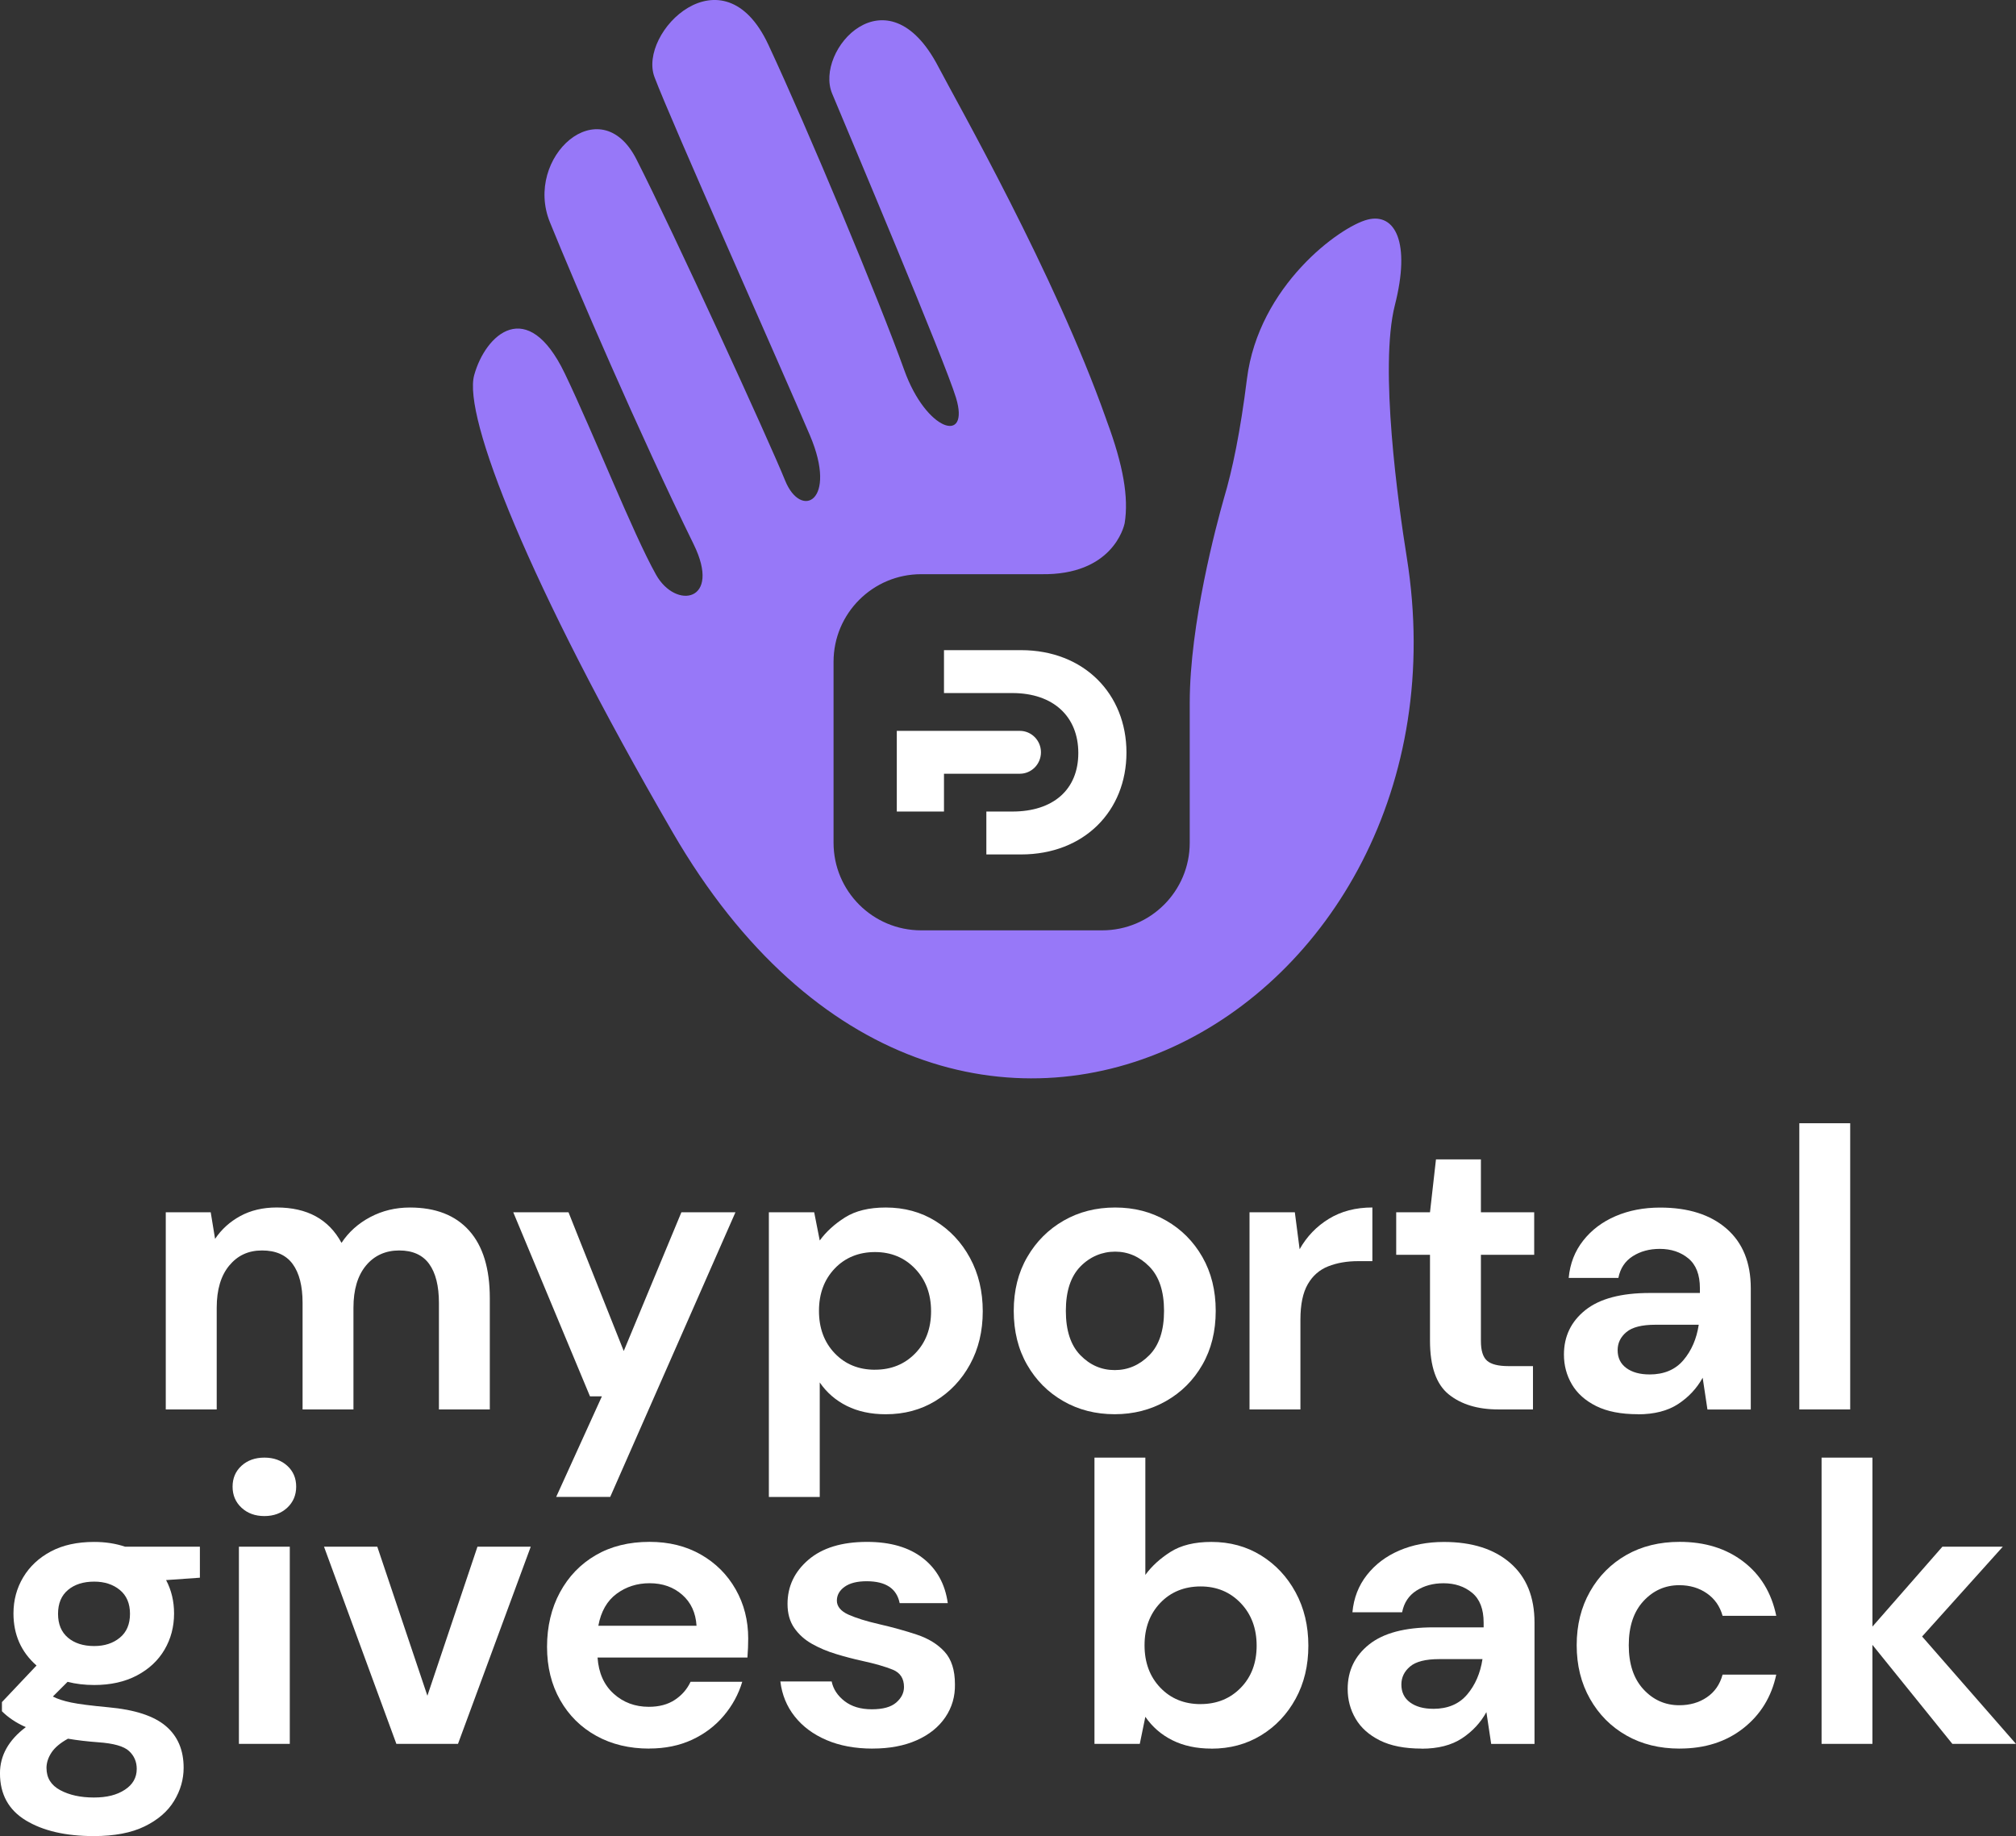
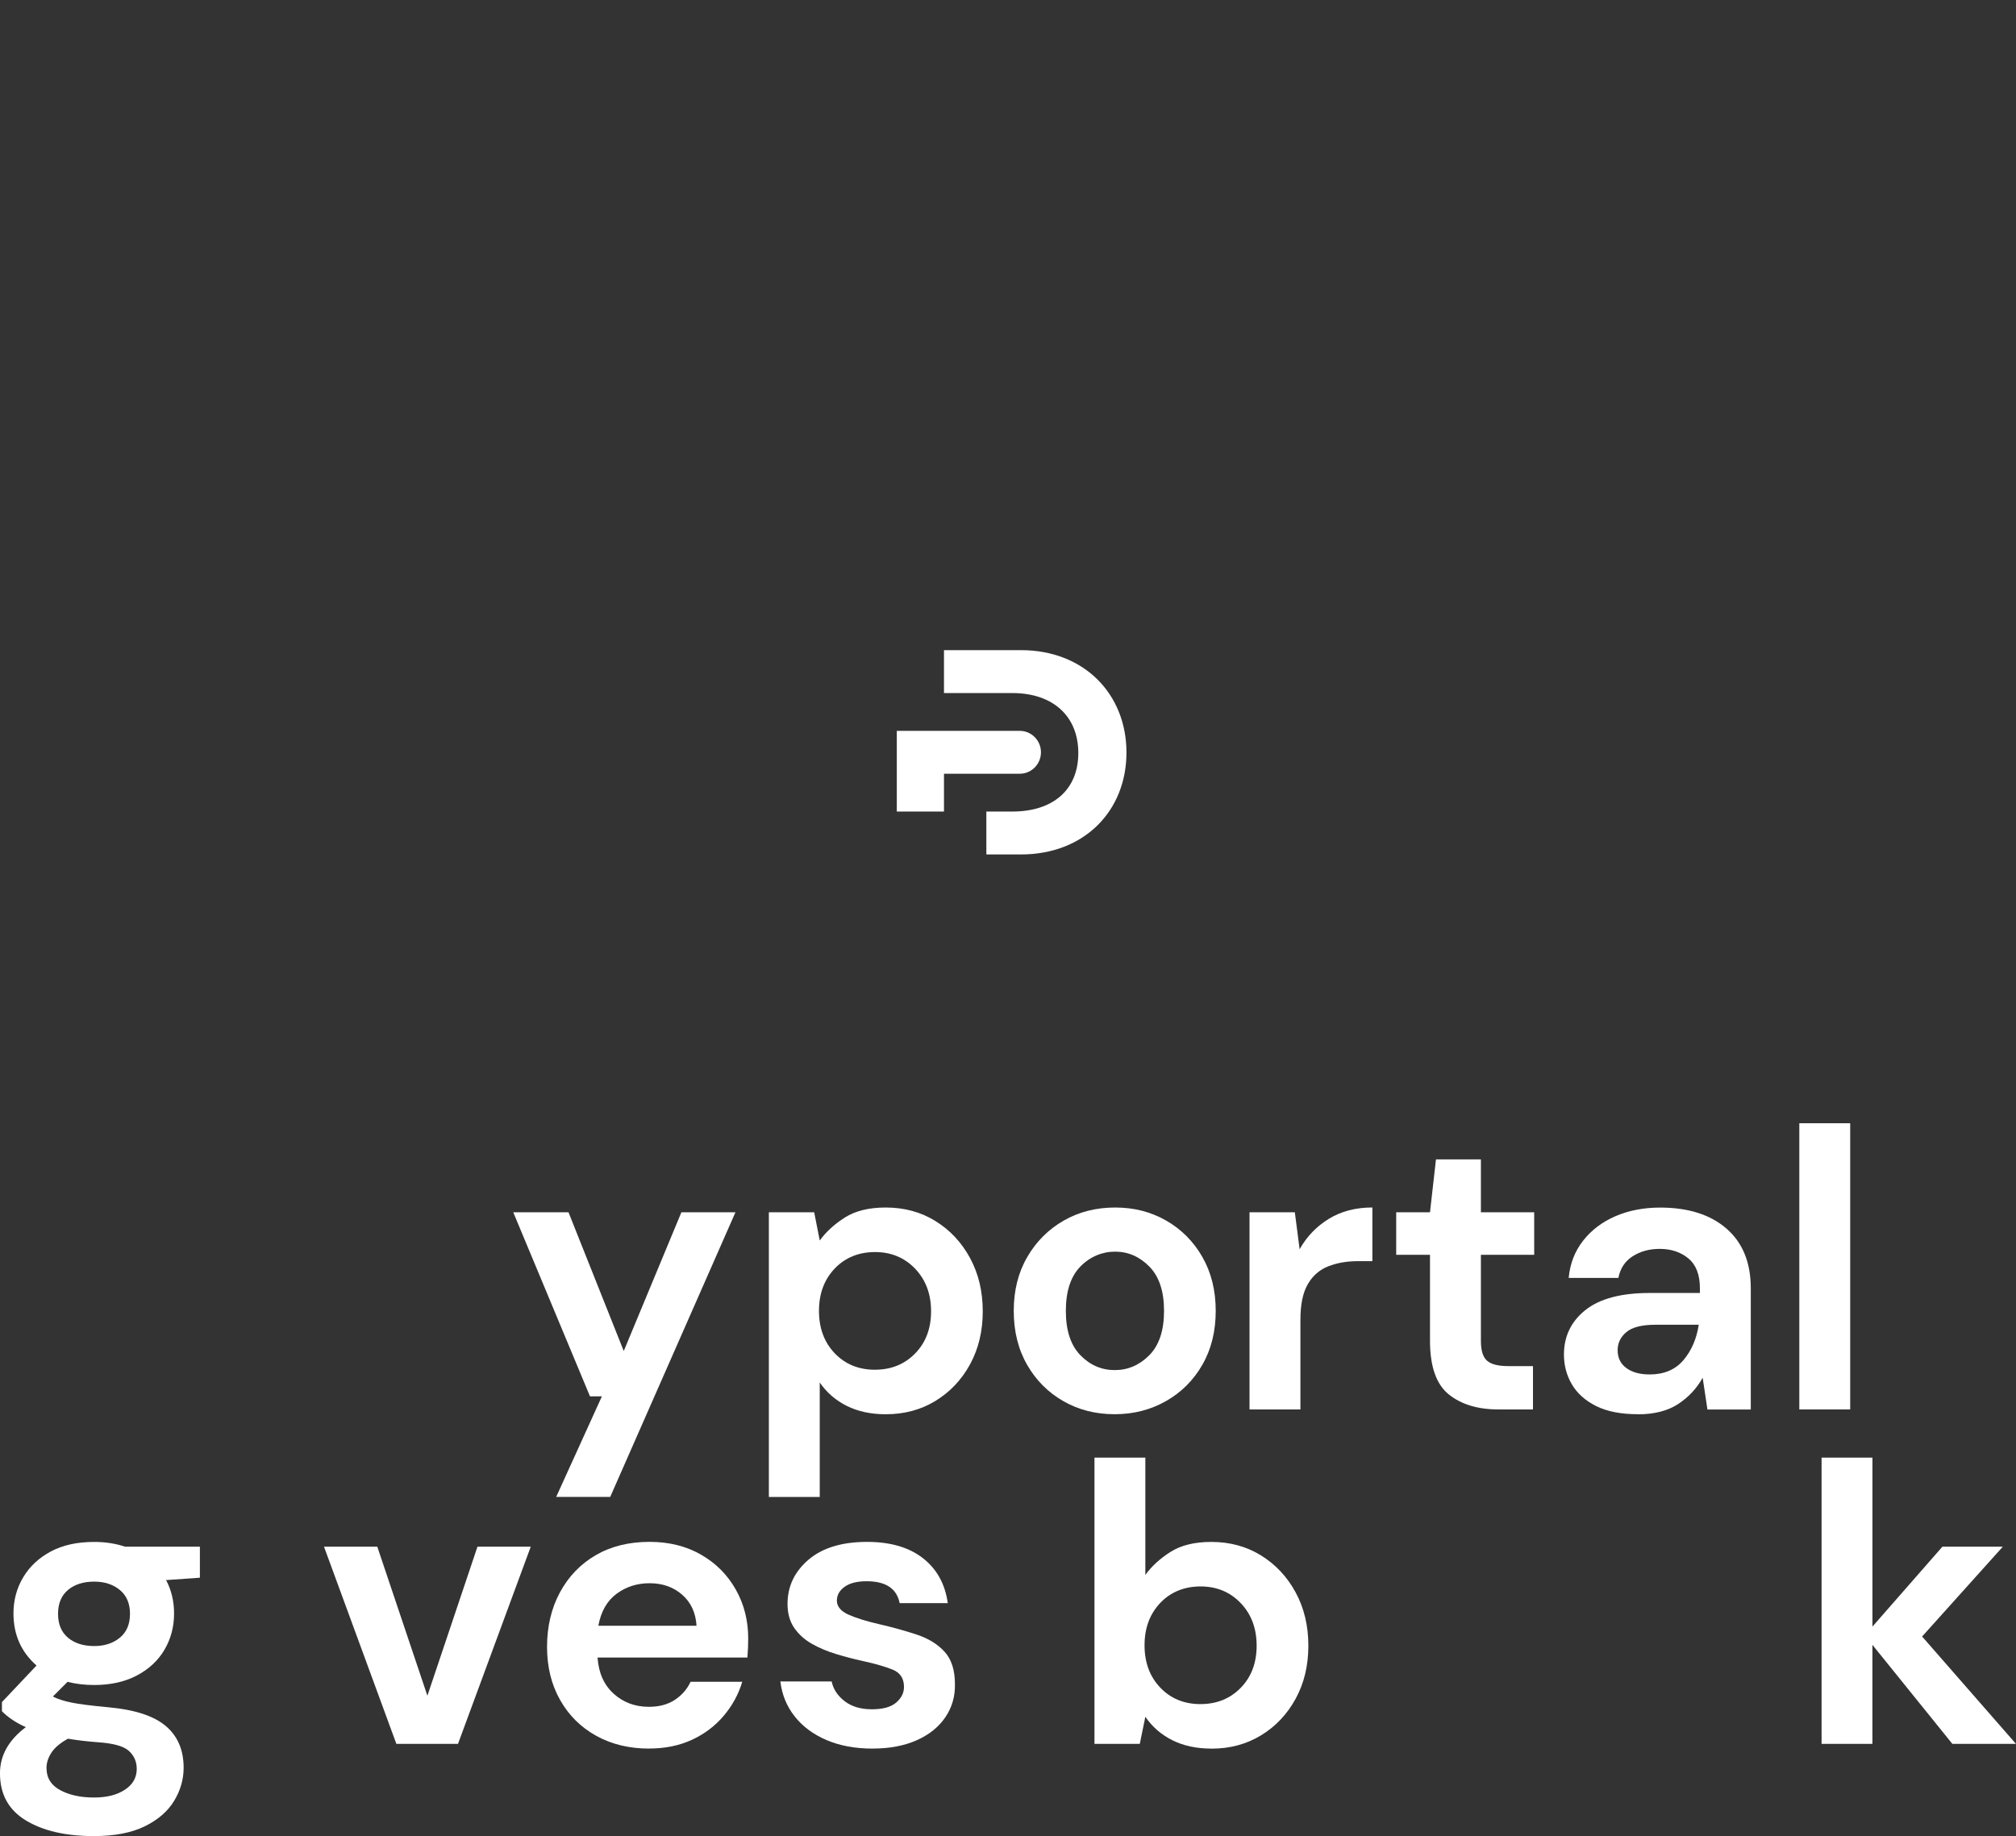
<svg xmlns="http://www.w3.org/2000/svg" id="Layer_1" viewBox="0 0 627.64 571.67">
  <rect x="0" y="0" width="627.64" height="571.67" fill="#333333" stroke="none" />
  <defs>
    <style>.cls-1{fill:#9778f8;fill-rule:evenodd;}.cls-2{fill:#fff;}</style>
  </defs>
-   <path class="cls-1" d="M437.97,173.53c-2.61-16.28-8.65-59.14-3.69-78.58,4.95-19.43.09-28.74-8.49-26.58-8.58,2.16-33.95,20.58-37.58,49.61-2.06,16.47-4.51,28.29-7.19,37.25-2.33,8.21-10.62,39.07-10.62,63.59v43.58c0,15.06-12.21,27.27-27.27,27.27h-56.35c-15.06,0-27.27-12.21-27.27-27.27v-56.35c0-15.06,12.21-27.27,27.27-27.27h37.31c22.21.4,25.81-14.71,26.05-15.86,1.29-8.02-.4-17.96-5.58-31.91-.09-.24-.17-.48-.25-.72-15.93-45-46.35-98.34-52.19-109.54-15.97-30.65-38.67-5.05-33.05,8.39,5.62,13.45,35.13,83.37,38.56,94.69,4.45,14.67-9.3,10.42-16.11-8.61-7.82-21.82-29.95-74.84-42.33-101.35-14.1-30.17-40.68-3.79-35.42,10.15,5.26,13.94,39.68,91.03,48.4,111.56,8.72,20.53-2.79,26.29-7.75,14-4.96-12.29-35-77.83-46.28-99.99-11.27-22.16-35.15-.62-26.94,19.59,8.21,20.21,27.73,65.58,44.76,100.29,8.79,17.93-5.57,20.42-11.71,9.47-7.28-12.98-19.37-43.86-28.42-62.68-11.65-24.23-24.7-12.16-28.2.55-3.5,12.71,16.62,64.45,61.83,142.41,87.05,150.12,251.33,56.78,228.51-85.71Z" />
  <path class="cls-2" d="M279.2,252.68v-25.12h38.29c3.64,0,6.59,2.99,6.59,6.67h0c0,3.69-2.95,6.68-6.59,6.68h-23.6v11.77s-14.69,0-14.69,0ZM317.87,202.43h-23.98v13.36h21.28c12.74,0,20.54,7.29,20.54,18.67s-7.79,18.22-20.54,18.22h-8.09v13.36h10.79c19.64,0,32.83-13.51,32.83-31.73s-13.19-31.88-32.83-31.88Z" />
  <path class="cls-2" d="M29.33,524.64c-2.97,0-5.74-.33-8.29-.99l-4.58,4.58c1.4.74,3.3,1.36,5.69,1.86,2.39.5,6.27.99,11.63,1.49,8.17.74,14.11,2.68,17.82,5.82,3.71,3.14,5.57,7.47,5.57,13,0,3.63-.99,7.07-2.97,10.33-1.98,3.26-5.03,5.9-9.16,7.92-4.13,2.02-9.41,3.03-15.84,3.03-8.75,0-15.8-1.63-21.17-4.89-5.37-3.26-8.04-8.15-8.04-14.67,0-5.53,2.68-10.31,8.04-14.36-1.65-.74-3.08-1.53-4.27-2.35-1.2-.82-2.25-1.69-3.16-2.6v-2.85l10.77-11.39c-4.79-4.21-7.18-9.61-7.18-16.21,0-4.12,1.01-7.88,3.03-11.26,2.02-3.38,4.89-6.06,8.6-8.04,3.71-1.98,8.21-2.97,13.49-2.97,3.47,0,6.68.49,9.65,1.49h23.27v9.65l-10.52.74c1.65,3.14,2.48,6.6,2.48,10.4,0,4.13-.99,7.88-2.97,11.26-1.98,3.38-4.85,6.06-8.6,8.04-3.76,1.98-8.19,2.97-13.31,2.97ZM14.48,550.51c0,3.05,1.42,5.34,4.27,6.87,2.85,1.53,6.33,2.29,10.46,2.29s7.18-.8,9.65-2.41,3.71-3.77,3.71-6.5c0-2.23-.8-4.09-2.41-5.57-1.61-1.49-4.81-2.39-9.59-2.72-3.38-.25-6.52-.62-9.41-1.11-2.39,1.32-4.11,2.76-5.14,4.33-1.03,1.57-1.55,3.18-1.55,4.83ZM29.33,512.51c3.22,0,5.88-.87,7.98-2.6,2.11-1.73,3.16-4.21,3.16-7.43s-1.05-5.69-3.16-7.43c-2.1-1.73-4.77-2.6-7.98-2.6-3.38,0-6.11.87-8.17,2.6-2.06,1.73-3.09,4.21-3.09,7.43s1.03,5.69,3.09,7.43c2.06,1.73,4.78,2.6,8.17,2.6Z" />
-   <path class="cls-2" d="M82.31,472.04c-2.89,0-5.26-.87-7.12-2.6-1.86-1.73-2.78-3.92-2.78-6.56s.93-4.81,2.78-6.5c1.86-1.69,4.23-2.54,7.12-2.54s5.26.85,7.12,2.54c1.86,1.69,2.78,3.86,2.78,6.5s-.93,4.83-2.78,6.56c-1.86,1.73-4.23,2.6-7.12,2.6ZM74.38,542.96v-61.39h15.84v61.39h-15.84Z" />
  <path class="cls-2" d="M123.4,542.96l-22.53-61.39h16.59l15.6,46.41,15.59-46.41h16.59l-22.65,61.39h-19.19Z" />
  <path class="cls-2" d="M202.12,544.44c-6.19,0-11.68-1.32-16.46-3.96-4.79-2.64-8.54-6.35-11.26-11.14-2.72-4.78-4.09-10.31-4.09-16.59s1.34-12.01,4.02-16.96c2.68-4.95,6.39-8.81,11.14-11.57,4.74-2.76,10.33-4.15,16.77-4.15,6.02,0,11.35,1.32,15.97,3.96,4.62,2.64,8.23,6.25,10.83,10.83,2.6,4.58,3.9,9.68,3.9,15.29,0,.91-.02,1.86-.06,2.85-.04.99-.1,2.02-.18,3.09h-46.66c.33,4.79,2,8.54,5.01,11.26,3.01,2.72,6.66,4.08,10.95,4.08,3.22,0,5.92-.72,8.11-2.17,2.18-1.44,3.81-3.32,4.89-5.63h16.09c-1.16,3.88-3.08,7.41-5.76,10.58-2.68,3.18-5.98,5.67-9.9,7.49-3.92,1.81-8.35,2.72-13.3,2.72ZM202.24,492.95c-3.88,0-7.3,1.09-10.27,3.28-2.97,2.19-4.87,5.51-5.69,9.96h30.57c-.25-4.04-1.73-7.26-4.46-9.65-2.72-2.39-6.11-3.59-10.15-3.59Z" />
  <path class="cls-2" d="M271.67,544.44c-5.44,0-10.23-.89-14.36-2.66s-7.43-4.23-9.9-7.36c-2.48-3.13-3.96-6.76-4.46-10.89h15.97c.49,2.39,1.84,4.44,4.02,6.13,2.19,1.69,5.01,2.54,8.48,2.54s6-.7,7.61-2.11c1.61-1.4,2.41-3.01,2.41-4.83,0-2.64-1.16-4.43-3.47-5.38-2.31-.95-5.53-1.88-9.65-2.78-2.64-.58-5.32-1.28-8.04-2.11-2.72-.82-5.22-1.88-7.49-3.16-2.27-1.28-4.11-2.93-5.51-4.95-1.4-2.02-2.1-4.52-2.1-7.49,0-5.45,2.17-10.02,6.5-13.74,4.33-3.71,10.42-5.57,18.26-5.57,7.26,0,13.06,1.69,17.39,5.07,4.33,3.38,6.91,8.04,7.74,13.99h-14.98c-.91-4.54-4.33-6.81-10.27-6.81-2.97,0-5.26.58-6.87,1.73-1.61,1.16-2.41,2.6-2.41,4.33s1.2,3.26,3.59,4.33c2.39,1.07,5.57,2.06,9.53,2.97,4.29.99,8.23,2.08,11.82,3.28,3.59,1.2,6.46,2.97,8.6,5.32,2.14,2.35,3.22,5.71,3.22,10.09.08,3.8-.91,7.22-2.97,10.27-2.06,3.05-5.03,5.45-8.91,7.18-3.88,1.73-8.46,2.6-13.74,2.6Z" />
  <path class="cls-2" d="M377.13,544.44c-4.62,0-8.66-.87-12.13-2.6-3.47-1.73-6.27-4.17-8.42-7.3l-1.73,8.42h-14.11v-89.11h15.84v36.51c1.98-2.72,4.6-5.12,7.86-7.18,3.26-2.06,7.49-3.09,12.69-3.09,5.78,0,10.93,1.4,15.47,4.21,4.54,2.81,8.13,6.64,10.77,11.51,2.64,4.87,3.96,10.4,3.96,16.59s-1.32,11.7-3.96,16.52c-2.64,4.83-6.23,8.62-10.77,11.39s-9.7,4.15-15.47,4.15ZM373.78,530.58c5.03,0,9.2-1.69,12.5-5.07,3.3-3.38,4.95-7.76,4.95-13.12s-1.65-9.78-4.95-13.24c-3.3-3.46-7.47-5.2-12.5-5.2s-9.3,1.71-12.56,5.14c-3.26,3.43-4.89,7.82-4.89,13.18s1.63,9.76,4.89,13.18c3.26,3.42,7.45,5.14,12.56,5.14Z" />
-   <path class="cls-2" d="M442.6,544.44c-5.28,0-9.61-.85-13-2.54-3.38-1.69-5.9-3.94-7.55-6.75-1.65-2.8-2.48-5.9-2.48-9.28,0-5.69,2.23-10.31,6.68-13.86,4.46-3.55,11.14-5.32,20.05-5.32h15.6v-1.48c0-4.21-1.2-7.3-3.59-9.28-2.4-1.98-5.37-2.97-8.91-2.97-3.22,0-6.02.76-8.42,2.29-2.39,1.53-3.88,3.78-4.46,6.75h-15.47c.41-4.46,1.92-8.33,4.52-11.63,2.6-3.3,5.96-5.84,10.09-7.61,4.13-1.77,8.75-2.66,13.86-2.66,8.75,0,15.64,2.19,20.67,6.56,5.03,4.37,7.55,10.56,7.55,18.57v37.75h-13.49l-1.49-9.9c-1.82,3.3-4.35,6.02-7.61,8.17-3.26,2.14-7.45,3.22-12.56,3.22ZM446.19,532.06c4.54,0,8.06-1.48,10.58-4.46,2.52-2.97,4.1-6.64,4.77-11.02h-13.49c-4.21,0-7.22.76-9.04,2.29-1.82,1.53-2.72,3.4-2.72,5.63,0,2.4.91,4.25,2.72,5.57,1.81,1.32,4.21,1.98,7.18,1.98Z" />
-   <path class="cls-2" d="M522.93,544.44c-6.27,0-11.8-1.36-16.59-4.09-4.79-2.72-8.56-6.52-11.32-11.39-2.77-4.87-4.15-10.44-4.15-16.71s1.38-11.84,4.15-16.71c2.76-4.87,6.54-8.66,11.32-11.39,4.78-2.72,10.31-4.08,16.59-4.08,7.84,0,14.44,2.04,19.8,6.13,5.36,4.08,8.79,9.72,10.27,16.89h-16.71c-.83-2.97-2.46-5.3-4.89-6.99-2.43-1.69-5.3-2.54-8.6-2.54-4.37,0-8.09,1.65-11.14,4.95-3.05,3.3-4.58,7.88-4.58,13.74s1.53,10.44,4.58,13.74c3.05,3.3,6.77,4.95,11.14,4.95,3.3,0,6.17-.82,8.6-2.48,2.43-1.65,4.06-4,4.89-7.05h16.71c-1.48,6.93-4.91,12.5-10.27,16.71-5.36,4.21-11.96,6.31-19.8,6.31Z" />
  <path class="cls-2" d="M567.11,542.96v-89.11h15.84v52.6l21.78-24.88h18.81l-25.13,27.97,29.21,33.42h-19.8l-24.88-30.82v30.82h-15.84Z" />
-   <path class="cls-2" d="M51.61,438.84v-61.39h13.99l1.36,8.29c1.98-2.97,4.6-5.34,7.86-7.12,3.26-1.77,7.03-2.66,11.33-2.66,9.49,0,16.21,3.67,20.17,11.02,2.23-3.38,5.22-6.06,8.97-8.04s7.86-2.97,12.32-2.97c8,0,14.15,2.39,18.44,7.18,4.29,4.79,6.44,11.8,6.44,21.04v34.66h-15.84v-33.17c0-5.28-1.01-9.32-3.03-12.13-2.02-2.8-5.14-4.21-9.35-4.21s-7.74,1.57-10.33,4.7c-2.6,3.14-3.9,7.51-3.9,13.12v31.69h-15.84v-33.17c0-5.28-1.03-9.32-3.09-12.13-2.06-2.8-5.24-4.21-9.53-4.21s-7.61,1.57-10.21,4.7c-2.6,3.14-3.9,7.51-3.9,13.12v31.69h-15.84Z" />
-   <path class="cls-2" d="M173.16,466.07l14.23-31.31h-3.71l-23.89-57.31h17.2l17.2,43.2,17.95-43.2h16.83l-38.99,88.62h-16.83Z" />
+   <path class="cls-2" d="M173.16,466.07l14.23-31.31h-3.71l-23.89-57.31h17.2l17.2,43.2,17.95-43.2h16.83l-38.99,88.62Z" />
  <path class="cls-2" d="M239.37,466.07v-88.62h14.11l1.73,8.79c1.98-2.72,4.6-5.12,7.86-7.18,3.26-2.06,7.49-3.09,12.69-3.09,5.78,0,10.93,1.4,15.47,4.21,4.54,2.81,8.13,6.64,10.77,11.51,2.64,4.87,3.96,10.4,3.96,16.59s-1.32,11.7-3.96,16.52c-2.64,4.83-6.23,8.62-10.77,11.39s-9.7,4.15-15.47,4.15c-4.62,0-8.66-.87-12.13-2.6-3.47-1.73-6.27-4.17-8.42-7.3v35.65h-15.84ZM272.42,426.47c5.03,0,9.2-1.69,12.5-5.07,3.3-3.38,4.95-7.76,4.95-13.12s-1.65-9.78-4.95-13.24c-3.3-3.46-7.47-5.2-12.5-5.2s-9.3,1.71-12.56,5.14c-3.26,3.43-4.89,7.82-4.89,13.18s1.63,9.76,4.89,13.18c3.26,3.42,7.45,5.14,12.56,5.14Z" />
  <path class="cls-2" d="M347.05,440.33c-5.94,0-11.29-1.36-16.03-4.09-4.75-2.72-8.5-6.5-11.26-11.32-2.77-4.83-4.15-10.42-4.15-16.77s1.4-11.94,4.21-16.77c2.8-4.83,6.58-8.6,11.33-11.33,4.74-2.72,10.09-4.08,16.03-4.08s11.16,1.36,15.9,4.08c4.74,2.72,8.5,6.5,11.26,11.33,2.76,4.83,4.15,10.42,4.15,16.77s-1.38,11.95-4.15,16.77c-2.77,4.83-6.54,8.6-11.33,11.32-4.79,2.72-10.11,4.09-15.97,4.09ZM347.05,426.59c4.12,0,7.71-1.55,10.77-4.64,3.05-3.09,4.58-7.69,4.58-13.8s-1.53-10.71-4.58-13.8c-3.05-3.09-6.6-4.64-10.64-4.64s-7.82,1.55-10.83,4.64c-3.01,3.09-4.52,7.69-4.52,13.8s1.51,10.71,4.52,13.8c3.01,3.09,6.58,4.64,10.71,4.64Z" />
  <path class="cls-2" d="M389.01,438.84v-61.39h14.11l1.49,11.51c2.23-3.96,5.26-7.12,9.1-9.47,3.84-2.35,8.35-3.53,13.55-3.53v16.71h-4.46c-3.47,0-6.56.54-9.28,1.61-2.72,1.07-4.85,2.93-6.37,5.57-1.53,2.64-2.29,6.31-2.29,11.02v27.97h-15.84Z" />
  <path class="cls-2" d="M466.49,438.84c-6.44,0-11.59-1.57-15.47-4.7-3.88-3.14-5.82-8.7-5.82-16.71v-26.74h-10.52v-13.24h10.52l1.86-16.46h13.99v16.46h16.59v13.24h-16.59v26.86c0,2.97.64,5.01,1.92,6.13,1.28,1.11,3.48,1.67,6.62,1.67h7.67v13.49h-10.77Z" />
  <path class="cls-2" d="M509.93,440.33c-5.28,0-9.61-.85-13-2.54-3.38-1.69-5.9-3.94-7.55-6.75-1.65-2.8-2.48-5.9-2.48-9.28,0-5.69,2.23-10.31,6.68-13.86,4.46-3.55,11.14-5.32,20.05-5.32h15.6v-1.48c0-4.21-1.2-7.3-3.59-9.28-2.4-1.98-5.37-2.97-8.91-2.97-3.22,0-6.02.76-8.42,2.29-2.39,1.53-3.88,3.78-4.46,6.75h-15.47c.41-4.46,1.92-8.33,4.52-11.63,2.6-3.3,5.96-5.84,10.09-7.61,4.13-1.77,8.75-2.66,13.86-2.66,8.75,0,15.64,2.19,20.67,6.56,5.03,4.37,7.55,10.56,7.55,18.57v37.75h-13.49l-1.49-9.9c-1.82,3.3-4.35,6.02-7.61,8.17-3.26,2.14-7.45,3.22-12.56,3.22ZM513.52,427.95c4.54,0,8.06-1.48,10.58-4.46,2.52-2.97,4.1-6.64,4.77-11.02h-13.49c-4.21,0-7.22.76-9.04,2.29-1.82,1.53-2.72,3.4-2.72,5.63,0,2.4.91,4.25,2.72,5.57,1.81,1.32,4.21,1.98,7.18,1.98Z" />
  <path class="cls-2" d="M560.18,438.84v-89.11h15.84v89.11h-15.84Z" />
</svg>